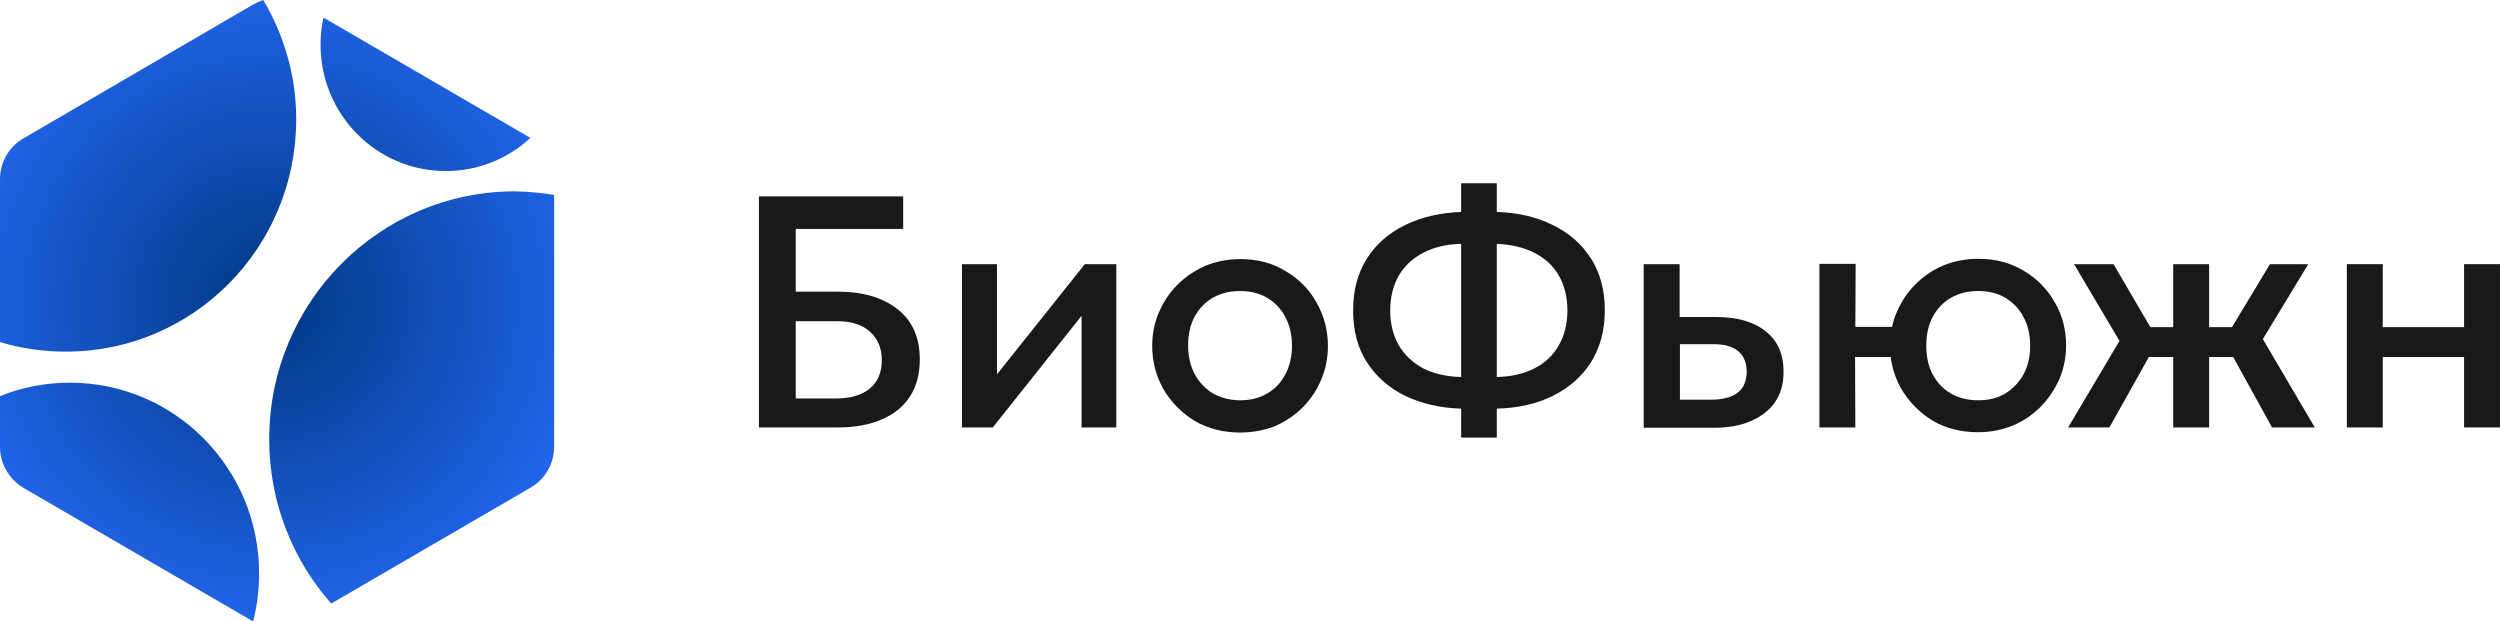
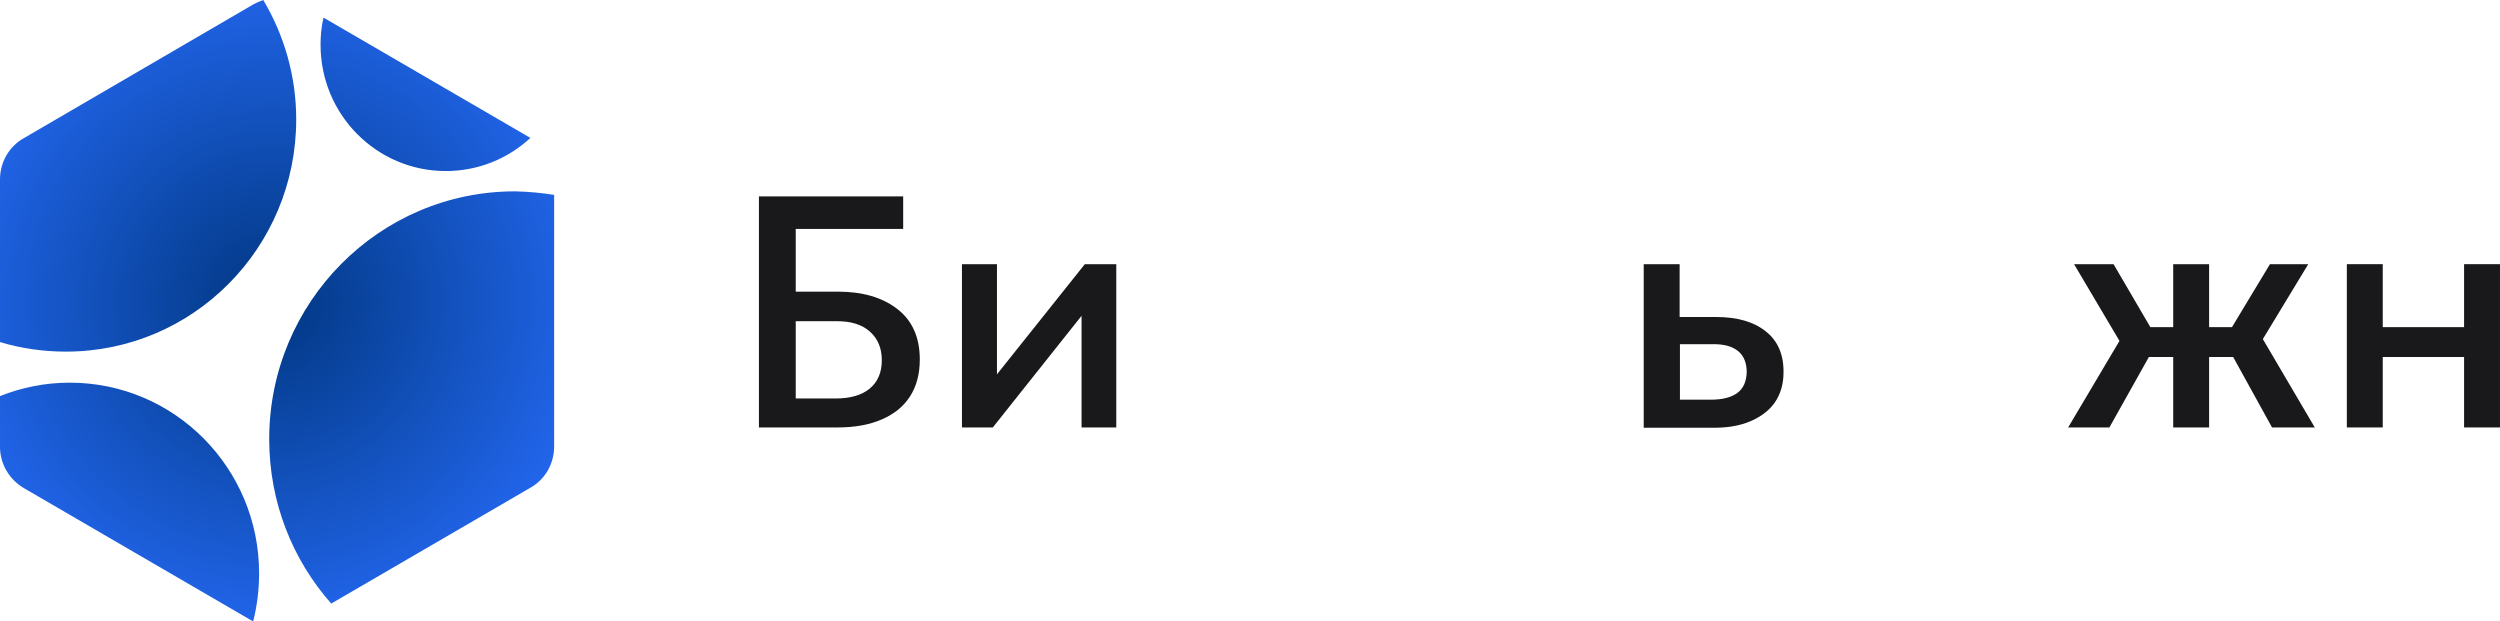
<svg xmlns="http://www.w3.org/2000/svg" width="177" height="44" viewBox="0 0 177 44" fill="none">
  <g clip-path="url(#clip0_796_3585)">
    <path d="M166.156 30.263V18.703H168.699V23.162H174.457V18.703H176.999V30.263H174.457V25.276H168.699V30.263H166.156Z" fill="#19191B" />
    <path d="M163.886 30.263H160.86L158.108 25.276H156.405V30.263H153.863V25.276H152.14L149.345 30.263H146.424L150.059 24.135L146.844 18.703H149.639L152.245 23.163H153.863V18.703H156.405V23.163H158.023L160.713 18.703H163.424L160.209 24.008L163.886 30.263Z" fill="#19191B" />
-     <path d="M145.48 21.408C144.955 20.478 144.22 19.718 143.274 19.168C142.328 18.598 141.278 18.323 140.059 18.323C139.155 18.323 138.315 18.492 137.558 18.809C136.802 19.126 136.15 19.591 135.583 20.161C135.016 20.732 134.595 21.387 134.28 22.127C134.133 22.465 134.028 22.803 133.965 23.141H131.359L131.38 18.682H128.816V30.263H131.359L131.338 25.276H133.86C133.965 26.079 134.217 26.84 134.616 27.537C135.163 28.467 135.898 29.206 136.823 29.777C137.747 30.327 138.84 30.601 140.038 30.601C140.941 30.601 141.782 30.432 142.538 30.115C143.295 29.798 143.946 29.333 144.514 28.763C145.06 28.192 145.501 27.537 145.817 26.797C146.132 26.058 146.279 25.276 146.279 24.451C146.279 23.374 146.027 22.338 145.48 21.408ZM143.253 26.523C142.938 27.093 142.496 27.537 141.95 27.875C141.404 28.192 140.773 28.34 140.059 28.34C139.344 28.34 138.714 28.192 138.147 27.875C137.6 27.558 137.159 27.114 136.844 26.523C136.529 25.952 136.381 25.255 136.381 24.473C136.381 23.691 136.529 23.014 136.844 22.423C137.159 21.831 137.6 21.387 138.147 21.07C138.714 20.753 139.344 20.605 140.059 20.605C140.773 20.605 141.404 20.753 141.95 21.07C142.496 21.387 142.938 21.831 143.253 22.423C143.568 22.993 143.736 23.691 143.736 24.473C143.736 25.276 143.568 25.952 143.253 26.523Z" fill="#19191B" />
    <path d="M125.012 23.458C124.171 22.782 122.994 22.444 121.502 22.444H118.918V18.703H116.375V30.285H121.355C122.343 30.285 123.205 30.137 123.94 29.82C124.675 29.503 125.264 29.059 125.663 28.488C126.062 27.896 126.273 27.199 126.273 26.375C126.294 25.086 125.852 24.114 125.012 23.458ZM123.015 27.812C122.595 28.129 121.965 28.298 121.124 28.298H118.939V24.367H121.334C122.091 24.367 122.679 24.536 123.078 24.874C123.478 25.212 123.667 25.72 123.667 26.354C123.646 27.009 123.436 27.495 123.015 27.812Z" fill="#19191B" />
-     <path d="M103.45 30.982V28.932C101.958 28.89 100.634 28.573 99.478 28.023C98.322 27.453 97.419 26.649 96.767 25.635C96.116 24.621 95.801 23.395 95.801 21.979C95.801 20.563 96.116 19.358 96.767 18.323C97.419 17.287 98.322 16.505 99.478 15.935C100.634 15.364 101.958 15.068 103.45 15.005V12.976H105.972V15.005C107.463 15.047 108.787 15.364 109.943 15.935C111.099 16.505 112.002 17.287 112.654 18.323C113.305 19.358 113.621 20.563 113.621 21.979C113.621 23.395 113.284 24.599 112.654 25.635C112.002 26.649 111.099 27.453 109.943 28.023C108.808 28.594 107.485 28.89 105.972 28.932V30.982H103.45ZM103.45 26.692V17.266C102.42 17.287 101.517 17.499 100.76 17.9C100.025 18.281 99.436 18.83 99.037 19.506C98.638 20.204 98.427 21.028 98.427 21.979C98.427 22.93 98.638 23.754 99.037 24.452C99.457 25.149 100.025 25.677 100.76 26.079C101.517 26.459 102.42 26.671 103.45 26.692ZM105.972 26.692C107.001 26.671 107.905 26.459 108.64 26.079C109.397 25.698 109.964 25.149 110.363 24.452C110.763 23.754 110.973 22.93 110.973 21.979C110.973 21.028 110.763 20.204 110.363 19.506C109.964 18.809 109.376 18.281 108.64 17.9C107.884 17.52 107.001 17.308 105.972 17.266V26.692Z" fill="#19191B" />
-     <path d="M87.796 30.623C86.599 30.623 85.527 30.348 84.581 29.798C83.656 29.228 82.921 28.488 82.375 27.558C81.849 26.628 81.576 25.593 81.576 24.494C81.576 23.67 81.723 22.888 82.038 22.148C82.354 21.408 82.774 20.753 83.341 20.183C83.909 19.612 84.56 19.168 85.317 18.83C86.073 18.513 86.914 18.344 87.817 18.344C89.015 18.344 90.087 18.619 91.011 19.189C91.957 19.739 92.692 20.479 93.218 21.43C93.743 22.359 94.016 23.374 94.016 24.494C94.016 25.318 93.869 26.1 93.554 26.84C93.26 27.579 92.819 28.235 92.272 28.805C91.705 29.376 91.053 29.82 90.297 30.158C89.561 30.453 88.721 30.623 87.796 30.623ZM87.796 28.34C88.511 28.34 89.141 28.192 89.688 27.875C90.255 27.558 90.675 27.114 90.99 26.523C91.306 25.952 91.474 25.255 91.474 24.473C91.474 23.691 91.306 23.015 90.99 22.423C90.675 21.831 90.234 21.387 89.688 21.07C89.141 20.753 88.511 20.605 87.796 20.605C87.082 20.605 86.451 20.753 85.884 21.07C85.338 21.387 84.896 21.831 84.581 22.423C84.266 22.993 84.119 23.691 84.119 24.473C84.119 25.255 84.287 25.931 84.602 26.523C84.917 27.093 85.359 27.537 85.905 27.875C86.472 28.171 87.103 28.34 87.796 28.34Z" fill="#19191B" />
    <path d="M68.106 30.263V18.703H70.585V26.501L76.805 18.703H79.033V30.263H76.574V22.359L70.291 30.263H68.106Z" fill="#19191B" />
    <path d="M53.732 30.263V13.906H63.945V16.21H56.338V20.648H59.301C61.066 20.648 62.453 21.049 63.525 21.873C64.576 22.676 65.122 23.881 65.122 25.445C65.122 26.48 64.891 27.347 64.428 28.066C63.966 28.784 63.315 29.312 62.432 29.693C61.571 30.073 60.52 30.263 59.301 30.263H53.732ZM56.338 28.213H59.154C60.205 28.213 61.003 27.981 61.571 27.516C62.138 27.051 62.432 26.375 62.432 25.508C62.432 24.663 62.159 23.987 61.592 23.48C61.024 22.972 60.247 22.74 59.259 22.74H56.338V28.213Z" fill="#19191B" />
    <path fill-rule="evenodd" clip-rule="evenodd" d="M0 24.219C1.471 24.663 3.047 24.895 4.665 24.895C13.68 24.895 20.972 17.541 20.972 8.453C20.972 5.368 20.11 2.473 18.639 0C18.387 0.085 18.156 0.19 17.925 0.317L1.681 9.785C0.63 10.377 0 11.497 0 12.701V24.219ZM17.925 44C18.198 42.901 18.345 41.76 18.345 40.597C18.345 33.137 12.356 27.093 4.938 27.093C3.194 27.093 1.534 27.431 0 28.044V31.637C0 32.842 0.651 33.94 1.681 34.553L17.925 44ZM22.695 3.17C22.695 2.515 22.758 1.86 22.905 1.247L37.552 9.764C35.976 11.222 33.875 12.11 31.563 12.11C26.667 12.11 22.695 8.115 22.695 3.17ZM39.233 31.616V13.8C38.329 13.652 37.405 13.568 36.459 13.547C26.856 13.547 19.06 21.408 19.06 31.088C19.06 35.568 20.72 39.647 23.451 42.732L37.552 34.532C38.602 33.941 39.233 32.821 39.233 31.616Z" fill="url(#paint0_radial_796_3585)" />
  </g>
  <defs>
    <radialGradient id="paint0_radial_796_3585" cx="0" cy="0" r="1" gradientUnits="userSpaceOnUse" gradientTransform="translate(19.165 21.436) rotate(43.771) scale(25.39 25.513)">
      <stop stop-color="#003781" />
      <stop offset="1" stop-color="#256AF6" />
    </radialGradient>
    <clipPath id="clip0_796_3585">
      <rect width="177" height="44" fill="white" />
    </clipPath>
  </defs>
</svg>